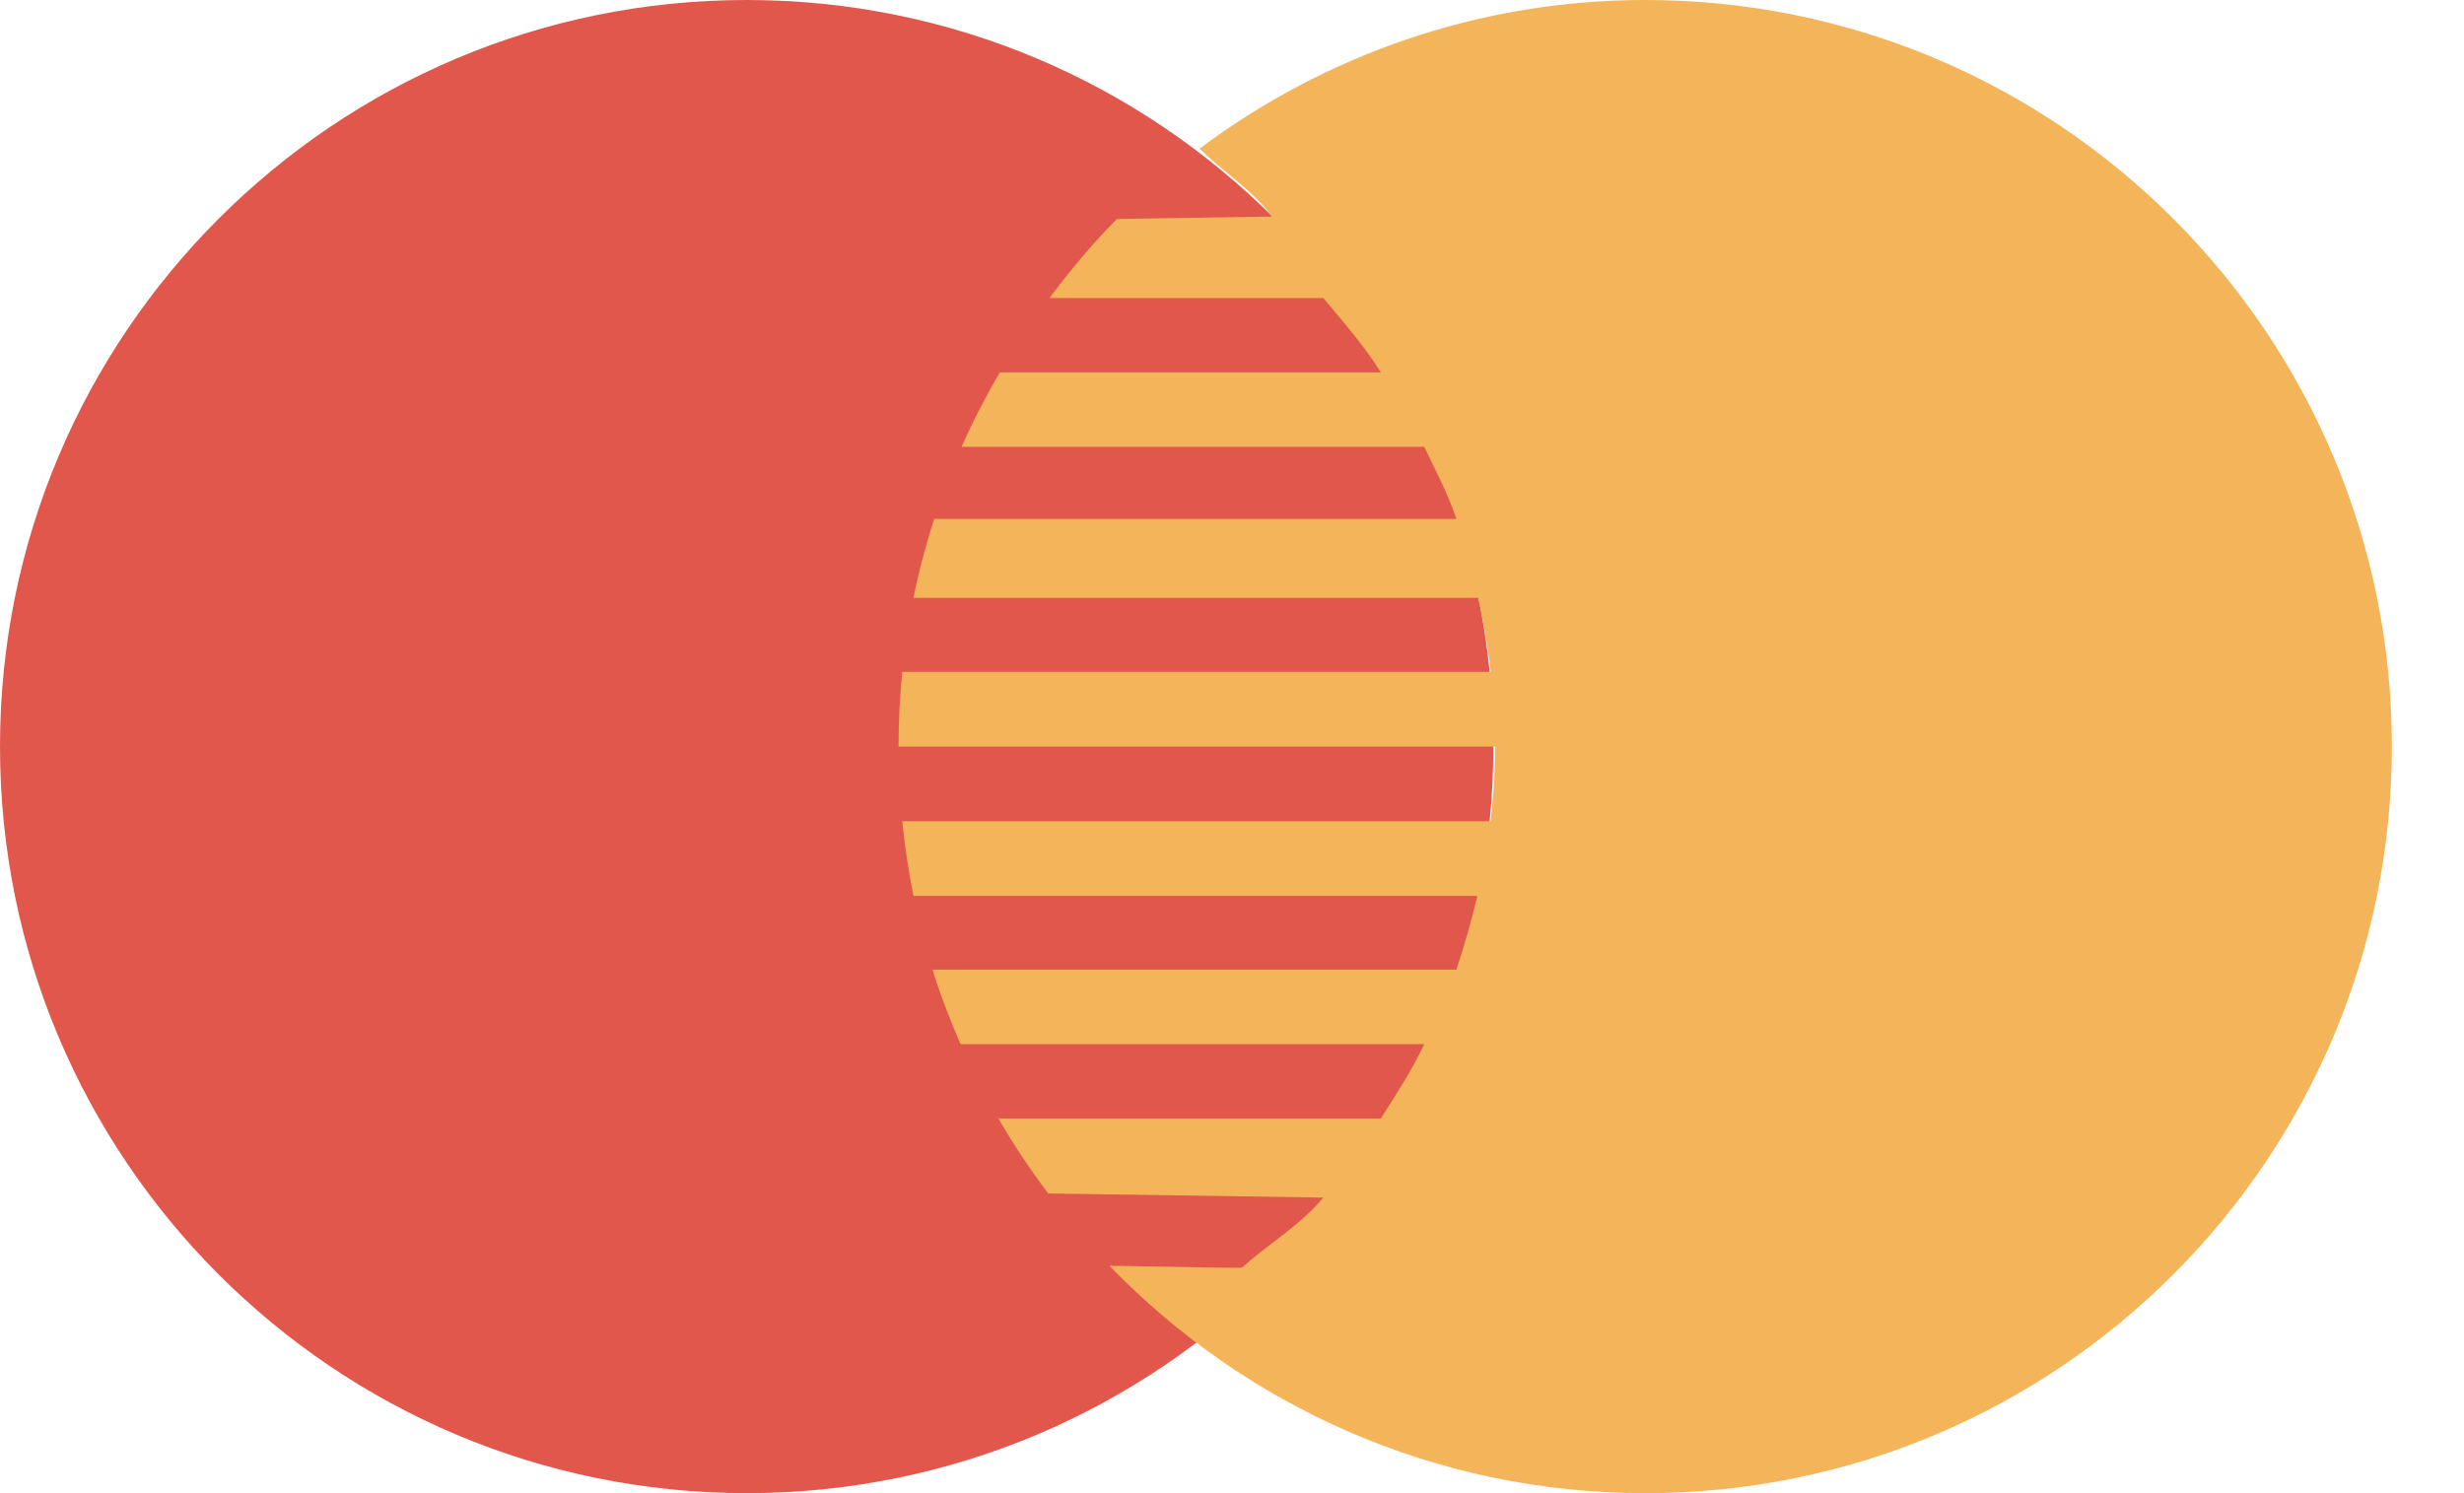
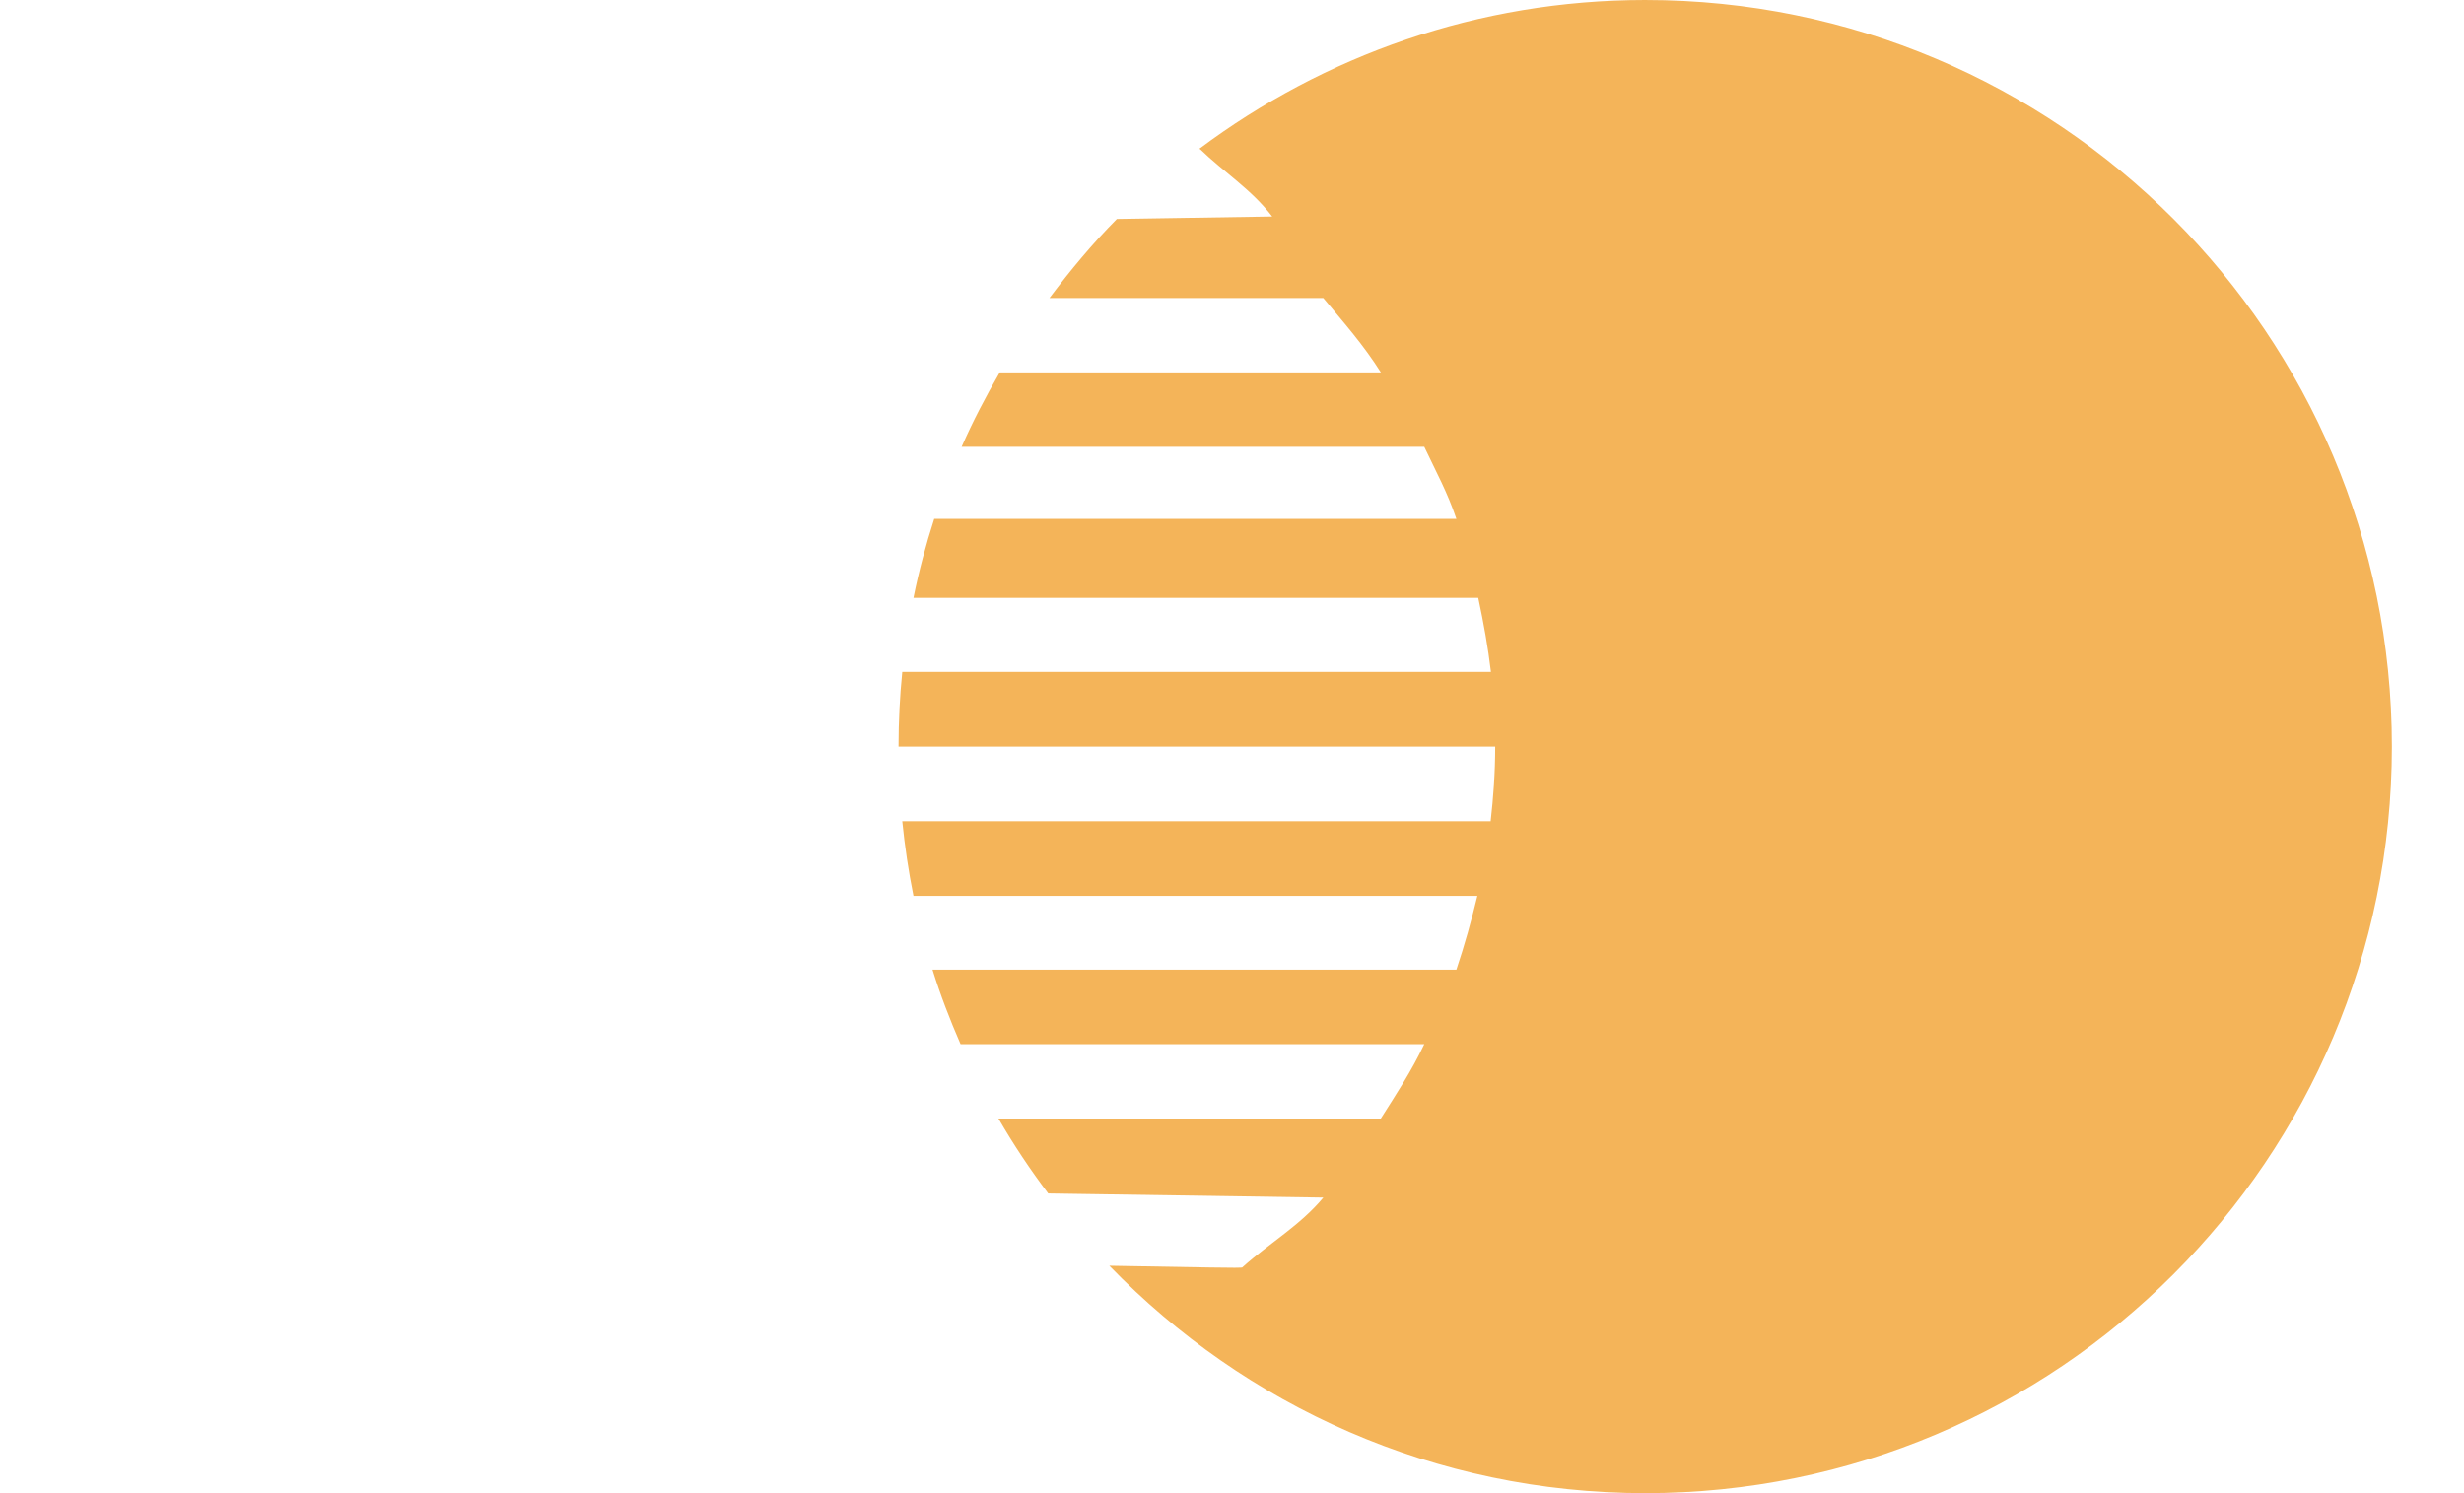
<svg xmlns="http://www.w3.org/2000/svg" version="1.1" width="33" height="20" viewBox="0 0 33 20">
  <title>A_MASTERCARD_CREDIT</title>
  <desc>Created with Sketch.</desc>
  <g fill="none" fill-rule="evenodd">
    <g fill-rule="nonzero">
-       <path id="a" d="m20 10c0 5.524-4.476 10-10 10-5.524 0-10-4.477-10-10 0-5.523 4.477-10 10-10 5.523 0 10 4.477 10 10z" fill="#E2574C" />
      <path d="m22.035 0c-2.242 0-4.306 0.747-5.974 1.994l0.008 9.8709e-4c0.328 0.317 0.69 0.54 0.969 0.905l-2.08 0.033c-0.326 0.329-0.623 0.687-0.903 1.059h3.668c0.279 0.335 0.537 0.626 0.771 0.996h-5.104c-0.187 0.322-0.36 0.653-0.511 0.997h6.196c0.162 0.343 0.307 0.602 0.43 0.965h-6.993c-0.111 0.345-0.206 0.698-0.278 1.058h7.564c0.074 0.346 0.131 0.666 0.17 0.992h-7.884c-0.033 0.329-0.05 0.663-0.05 1h7.991c0 0.354-0.025 0.682-0.061 1h-7.88c0.034 0.339 0.084 0.672 0.15 1h7.552c-0.078 0.324-0.168 0.65-0.281 0.988h-7.016c0.106 0.342 0.235 0.674 0.376 0.998h6.21c-0.172 0.364-0.367 0.655-0.582 0.996h-5.121c0.202 0.35 0.425 0.684 0.667 1.004l3.684 0.055c-0.314 0.377-0.717 0.604-1.084 0.934 0.02 0.016-0.587-0.002-1.782-0.021 1.818 1.876 4.359 3.046 7.178 3.046 5.523 0 9.999-4.477 9.999-10 0-5.523-4.476-10-9.999-10z" fill="#F4B459" />
    </g>
  </g>
</svg>